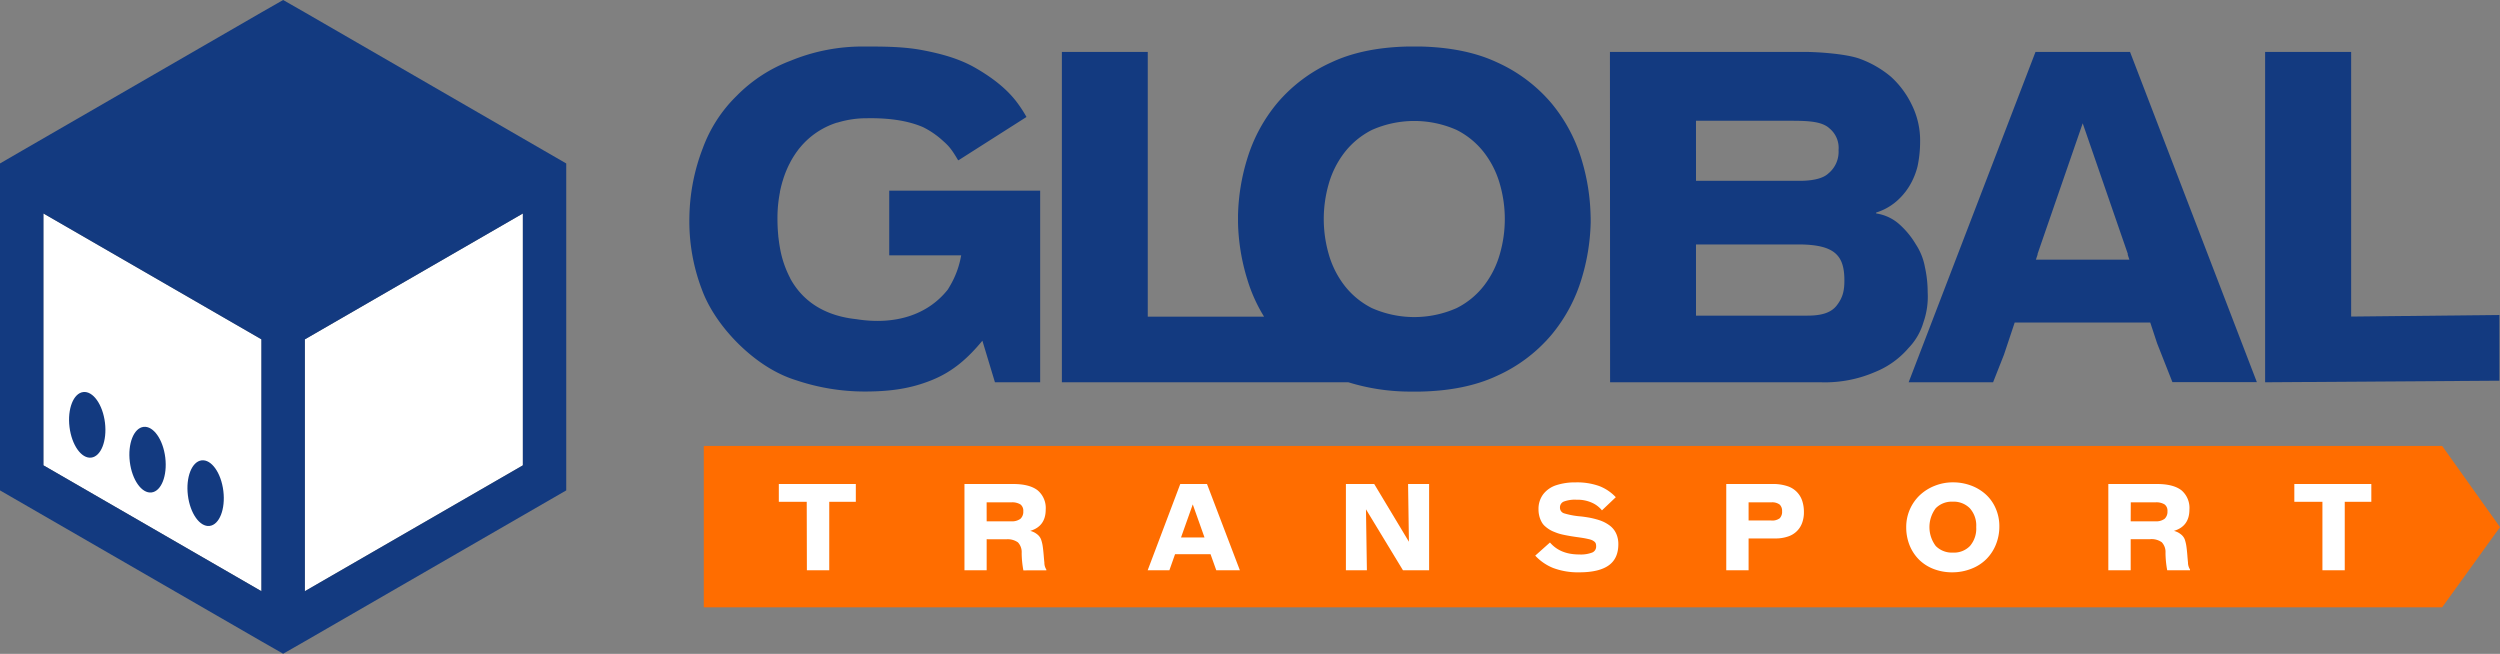
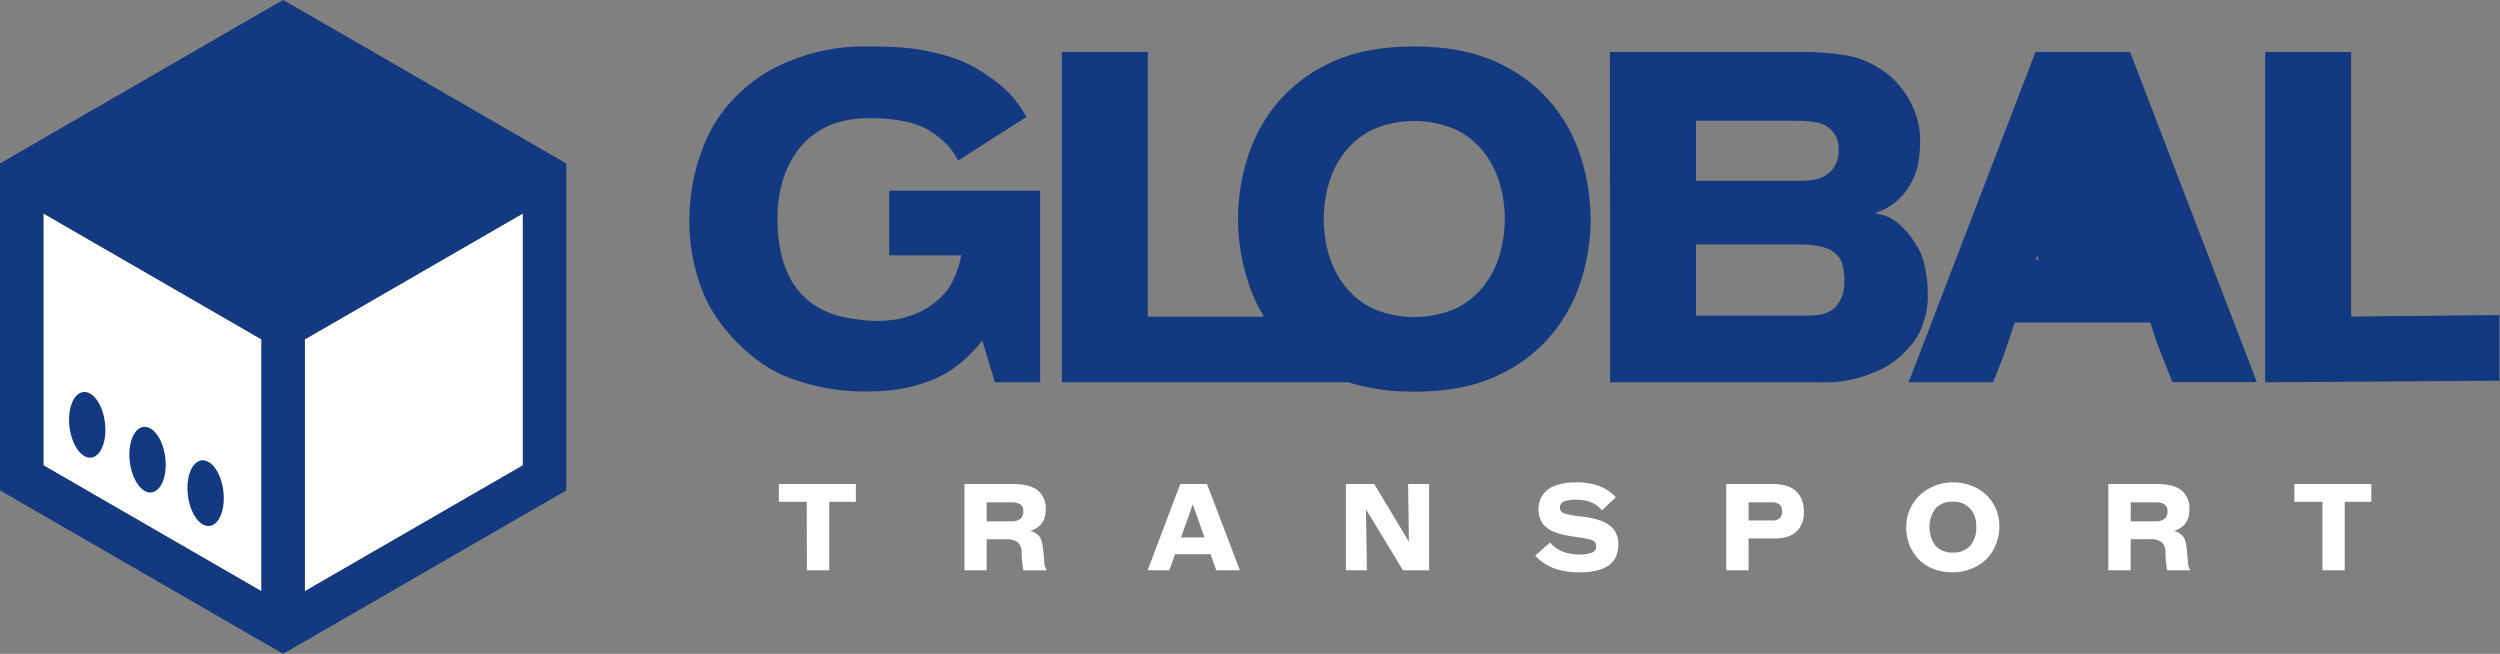
<svg xmlns="http://www.w3.org/2000/svg" viewBox="0 0 806.15 210.84">
  <rect x="0" y="0" width="806.15" height="210.84" fill="#808080" stroke="none" />
  <defs>
    <style>.cls-1{fill:#ff6d00;}.cls-2{fill:#fff;}.cls-3{fill:#133a80;}</style>
  </defs>
  <g id="Capa_2" data-name="Capa 2">
    <g id="Normal">
      <g id="Horizontal">
        <g id="Transport">
-           <polygon class="cls-1" points="226.94 143.8 226.94 195.83 787.5 195.83 806.15 169.98 787.5 143.8 226.94 143.8" />
          <path class="cls-2" d="M260.14,161.81h-9v-5.74h24.83v5.74h-8.57v22.08h-7.21Z" />
          <path class="cls-2" d="M318.16,173.88v10H311V156.07h15.64c3.61,0,6.27.7,8,2.08a7.43,7.43,0,0,1,2.56,6.15c0,3.61-1.67,5.9-5,6.89a5.67,5.67,0,0,1,2.18,1.05,3.91,3.91,0,0,1,1.31,1.68,12.38,12.38,0,0,1,.53,2.12q.18,1.19.33,3c.1,1.19.17,2,.22,2.38a4.08,4.08,0,0,0,.64,2.25v.25H330a31.08,31.08,0,0,1-.55-5.59,4.59,4.59,0,0,0-1.2-3.43,5.67,5.67,0,0,0-3.76-1Zm0-5.78h7.89a4.54,4.54,0,0,0,3-.81,3.08,3.08,0,0,0,.92-2.43,2.56,2.56,0,0,0-.9-2.19,5.07,5.07,0,0,0-3-.68h-7.92Z" />
          <path class="cls-2" d="M378.91,178.7l-1.83,5.19h-7l10.51-27.82h8.62l10.6,27.82h-7.61l-1.85-5.19Zm9.5-5.38-3.79-10.67-3.79,10.67Z" />
          <path class="cls-2" d="M434,183.89V156.07h9.13l11.19,18.62-.27-18.62h6.78v27.82H452.4l-11.93-19.66.3,19.66Z" />
          <path class="cls-2" d="M509.32,184.55a22.7,22.7,0,0,1-8.44-1.38,16,16,0,0,1-5.83-4l4.75-4.24q3.31,3.87,9.41,3.86a10.26,10.26,0,0,0,4.21-.62,2.06,2.06,0,0,0,1.27-2,3.08,3.08,0,0,0-.1-.86,1.42,1.42,0,0,0-.46-.65,4,4,0,0,0-.76-.48,6.57,6.57,0,0,0-1.24-.37c-.55-.13-1.11-.24-1.65-.33s-1.3-.2-2.26-.33c-.73-.11-1.35-.2-1.86-.29s-1.14-.2-1.87-.35-1.35-.3-1.86-.46-1.08-.38-1.71-.64a9,9,0,0,1-1.59-.85A10.35,10.35,0,0,1,498,169.5a5.09,5.09,0,0,1-1-1.4,8,8,0,0,1-.64-1.72,8.36,8.36,0,0,1-.25-2.11,7.8,7.8,0,0,1,1.52-4.9,8.66,8.66,0,0,1,4.16-2.9,19.46,19.46,0,0,1,6.32-.92,21.16,21.16,0,0,1,7.6,1.19,14.37,14.37,0,0,1,5.32,3.59l-4.46,4.24a8.71,8.71,0,0,0-3.16-2.43,11.39,11.39,0,0,0-5.05-1,10.29,10.29,0,0,0-4.09.59,2,2,0,0,0-1.24,1.93,1.88,1.88,0,0,0,1.33,1.87,25.3,25.3,0,0,0,5.48,1c.92.11,1.75.23,2.48.36a24.27,24.27,0,0,1,2.39.55,14.23,14.23,0,0,1,2.27.79,11.59,11.59,0,0,1,1.93,1.12,6.88,6.88,0,0,1,1.56,1.53,7,7,0,0,1,1,2,8.42,8.42,0,0,1,.38,2.58c0,3.05-1,5.33-3.06,6.82S513.57,184.55,509.32,184.55Z" />
          <path class="cls-2" d="M563.85,173.63v10.26h-7.2V156.07h15a14.45,14.45,0,0,1,4.6.66,7.37,7.37,0,0,1,4.88,4.73,11.44,11.44,0,0,1,.56,3.71,9.81,9.81,0,0,1-.55,3.37,7.13,7.13,0,0,1-4.55,4.45,12.35,12.35,0,0,1-4.17.64Zm0-5.79h7.3a4,4,0,0,0,2.74-.72,3,3,0,0,0,.76-2.29,2.8,2.8,0,0,0-.77-2.12,4,4,0,0,0-2.7-.72h-7.33Z" />
          <path class="cls-2" d="M629.54,184.55a16.4,16.4,0,0,1-6.11-1.11,13.56,13.56,0,0,1-4.69-3.05,13.87,13.87,0,0,1-3-4.62,15.56,15.56,0,0,1-1.06-5.79,14.13,14.13,0,0,1,4.42-10.34,15.05,15.05,0,0,1,4.8-3,15.61,15.61,0,0,1,5.8-1.1,16.48,16.48,0,0,1,5.81,1,14.61,14.61,0,0,1,4.77,2.84,13.08,13.08,0,0,1,3.23,4.51,14.17,14.17,0,0,1,1.2,5.85,15.38,15.38,0,0,1-1.11,5.85,14.09,14.09,0,0,1-3.07,4.69,13.82,13.82,0,0,1-4.83,3.11A16.55,16.55,0,0,1,629.54,184.55Zm.24-6.36a7.13,7.13,0,0,0,5.47-2.15,8.56,8.56,0,0,0,2-6.09,8.32,8.32,0,0,0-2.07-6.07,7.33,7.33,0,0,0-5.51-2.11,7.24,7.24,0,0,0-5.47,2.11,10.13,10.13,0,0,0,0,12.18A7.32,7.32,0,0,0,629.78,178.19Z" />
          <path class="cls-2" d="M687.06,173.88v10h-7.21V156.07h15.64c3.61,0,6.27.7,8,2.08A7.46,7.46,0,0,1,706,164.3c0,3.61-1.67,5.9-5,6.89a5.62,5.62,0,0,1,2.17,1.05,3.86,3.86,0,0,1,1.32,1.68A12.38,12.38,0,0,1,705,176q.18,1.19.33,3c.09,1.19.17,2,.21,2.38a4.14,4.14,0,0,0,.65,2.25v.25h-7.35a31.08,31.08,0,0,1-.55-5.59,4.59,4.59,0,0,0-1.2-3.43,5.67,5.67,0,0,0-3.76-1Zm0-5.78H695a4.54,4.54,0,0,0,3-.81,3.08,3.08,0,0,0,.92-2.43,2.54,2.54,0,0,0-.91-2.19,5,5,0,0,0-3-.68h-7.92Z" />
          <path class="cls-2" d="M748.89,161.81h-9.06v-5.74h24.83v5.74h-8.57v22.08h-7.2Z" />
        </g>
        <g id="Global">
          <path id="G" class="cls-3" d="M335.41,61.49v61.78H320.83l-4.05-13.4c-4.55,5.47-9.3,9.84-16.19,12.65s-13.49,3.73-21.87,3.73a69.32,69.32,0,0,1-22-3.64c-6.95-2.14-13-6.4-17.84-11S229,100.57,226.36,93.45A61.76,61.76,0,0,1,222.3,70a64.23,64.23,0,0,1,4.33-22.23A45.44,45.44,0,0,1,237.55,30.9,48.29,48.29,0,0,1,255,19.56,60.78,60.78,0,0,1,278.26,15c6.6,0,13,0,19.22,1.18s12,2.8,17.08,5.73,10.18,6.66,13.7,11.54A41.26,41.26,0,0,1,331,37.72L309.12,51.65h-.18c-2.43-4.14-3.25-4.79-5.41-6.72A27.93,27.93,0,0,0,297.65,41C293,39,287.08,38,279.5,38.13h-.28a32,32,0,0,0-9.2,1.41l-.12,0a25.34,25.34,0,0,0-11.77,7.85l0,0-.53.64,0,0c-.15.19-.3.39-.44.59s-.4.53-.58.8l-.43.65-.1.15c-.22.35-.44.7-.65,1.06-.12.2-.23.4-.34.6s-.22.41-.32.62-.19.36-.28.54a32.23,32.23,0,0,0-2.06,5.24,5.76,5.76,0,0,0-.18.59c-.07.23-.13.46-.19.69s-.11.4-.16.61l-.09.39-.1.42c-.06.28-.13.56-.18.84l0,.16c-.1.5-.19,1-.27,1.51h0q-.12.75-.21,1.5a43.42,43.42,0,0,0-.32,5.38c0,2,.09,3.86.26,5.62,0,.32.07.64.11,1s.08.63.12.94.08.61.13.91l.15.88a33.07,33.07,0,0,0,3.35,10l0,.06a25,25,0,0,0,2.91,4.25c5.23,6.15,12.44,8.25,18.32,8.88,12.45,2,23-1.28,29.54-9.49.24-.37.47-.75.7-1.16a29,29,0,0,0,3.65-9.92H286.74V61.49Z" />
          <path id="LO" class="cls-3" d="M512.9,69.41a67.44,67.44,0,0,0-3-18.29,51.45,51.45,0,0,0-9.67-17.89,49.73,49.73,0,0,0-17.55-13.15Q472.53,15.33,458,15h-3.9q-14.49.3-24.68,5.06a49.6,49.6,0,0,0-17.54,13.15,51.28,51.28,0,0,0-9.67,17.89,66.68,66.68,0,0,0-3,18.29c0,.41,0,.82,0,1.22s0,.8,0,1.21a66.62,66.62,0,0,0,3,18.29,50.26,50.26,0,0,0,5.4,12h-37.5V16.74H342.41V123.27H434.8a67.48,67.48,0,0,0,19.34,3H458q14.49-.3,24.67-5.06A49.5,49.5,0,0,0,500.26,108a51.36,51.36,0,0,0,9.67-17.89,67.38,67.38,0,0,0,3-18.29c0-.41,0-.81,0-1.21S512.91,69.82,512.9,69.41Zm-29.2,12.3a30.1,30.1,0,0,1-5,10.17,25.7,25.7,0,0,1-9,7.47,33.7,33.7,0,0,1-27.31,0,25.88,25.88,0,0,1-9-7.47,30.1,30.1,0,0,1-5-10.17,40.92,40.92,0,0,1,0-22.17,30.14,30.14,0,0,1,5-10.16,26,26,0,0,1,9-7.48,33.7,33.7,0,0,1,27.31,0,25.83,25.83,0,0,1,9,7.48,30.14,30.14,0,0,1,5,10.16,40.67,40.67,0,0,1,0,22.17Z" />
          <path id="B" class="cls-3" d="M519.14,16.74H582c3.88,0,13.56.58,18,2.32a33.15,33.15,0,0,1,9.79,5.72,29.41,29.41,0,0,1,6.68,9,25.89,25.89,0,0,1,2.69,12,38.6,38.6,0,0,1-.82,7.83,23.05,23.05,0,0,1-2.53,6.19,20.93,20.93,0,0,1-4.4,5.22,18.15,18.15,0,0,1-6.42,3.51v.3a14.38,14.38,0,0,1,7.8,3.79,27.11,27.11,0,0,1,5,6.19,19.72,19.72,0,0,1,2.92,7.32,37.9,37.9,0,0,1,.89,8.12,25,25,0,0,1-1.36,9.66,19.93,19.93,0,0,1-4.78,8.27,28,28,0,0,1-10.89,7.8,40.61,40.61,0,0,1-17.38,3.29h-68Zm27.75,41.57h33.48c3.38,0,7.24-.52,9.18-2.36a9,9,0,0,0,3.31-7.53,8.14,8.14,0,0,0-2.9-7c-2.65-2.48-7.65-2.48-13.62-2.48H546.89Zm0,43.47h35.87c4.48,0,7.66-.85,9.55-3.33s2.43-4.62,2.43-8c0-8.1-3.06-11.63-15-11.63H546.89Z" />
-           <path id="A" class="cls-3" d="M686.85,16.74H656.37L615.46,123.27h27.23l3.51-8.9L649.66,104h43.71l2.22,6.73,4.93,12.5h27.23Zm-30.36,67,.59-1.75H657l2.23-6.47,12.36-35.76,11.87,34.37,2.72,7.86h-.12l.58,1.75Z" />
+           <path id="A" class="cls-3" d="M686.85,16.74H656.37L615.46,123.27h27.23l3.51-8.9L649.66,104h43.71l2.22,6.73,4.93,12.5h27.23Zm-30.36,67,.59-1.75H657h-.12l.58,1.75Z" />
          <path id="L" class="cls-3" d="M730.41,16.74h27.74v85.34l47.81-.51v21.19l-75.55.51Z" />
        </g>
        <g id="Isotipo">
          <polygon class="cls-2" points="13.99 150.05 84.3 190.64 84.3 109.42 13.99 68.83 13.99 150.05" />
          <polygon class="cls-2" points="168.6 68.83 98.3 109.42 98.3 190.64 168.6 150.05 168.6 68.83" />
          <path class="cls-3" d="M175.56,48.65,98.3,4l-7-4-7,4L7,48.65,0,52.71V158.13L84.3,206.8l7,4,7-4,84.29-48.67V52.71Zm-91.26,142L14,150.05V68.83L84.3,109.42Zm14-81.22,70.3-40.59v81.22L98.3,190.64Z" />
          <ellipse class="cls-3" cx="66.3" cy="159.02" rx="5.76" ry="10.65" transform="translate(-18.75 9.19) rotate(-6.95)" />
          <ellipse class="cls-3" cx="47.57" cy="148.23" rx="5.76" ry="10.65" transform="translate(-17.58 6.84) rotate(-6.95)" />
          <ellipse class="cls-3" cx="28.12" cy="136.99" rx="5.76" ry="10.65" transform="translate(-16.36 4.41) rotate(-6.95)" />
        </g>
      </g>
    </g>
  </g>
</svg>